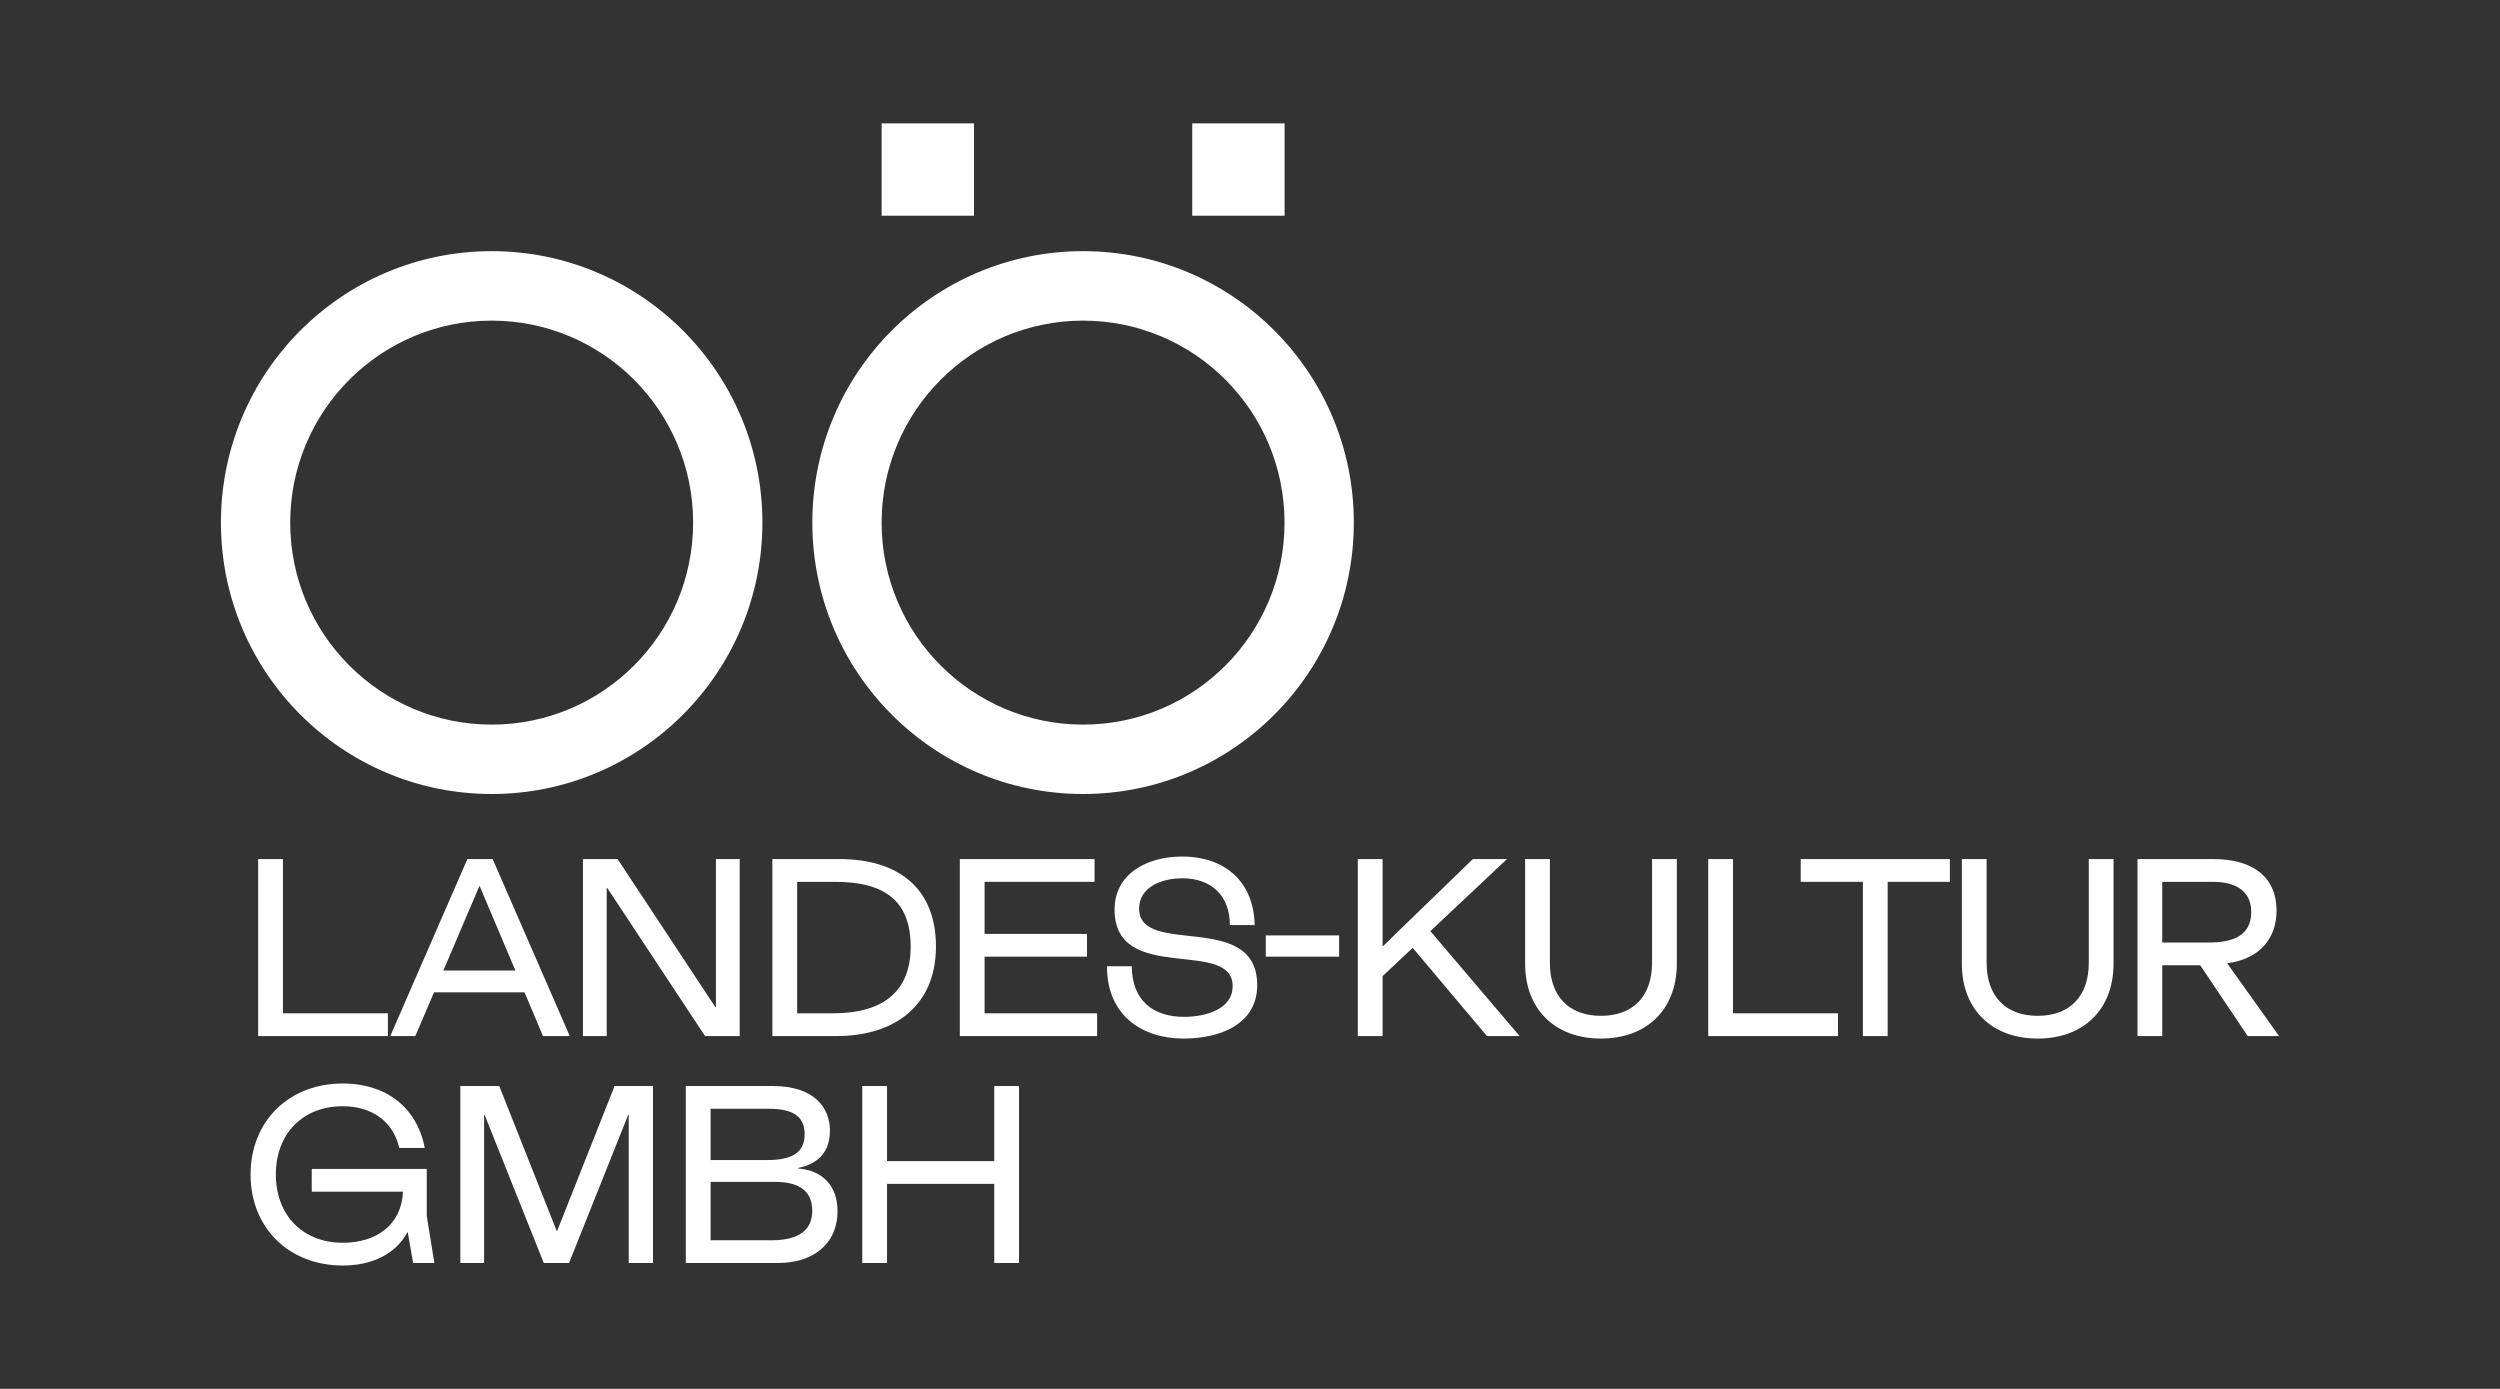
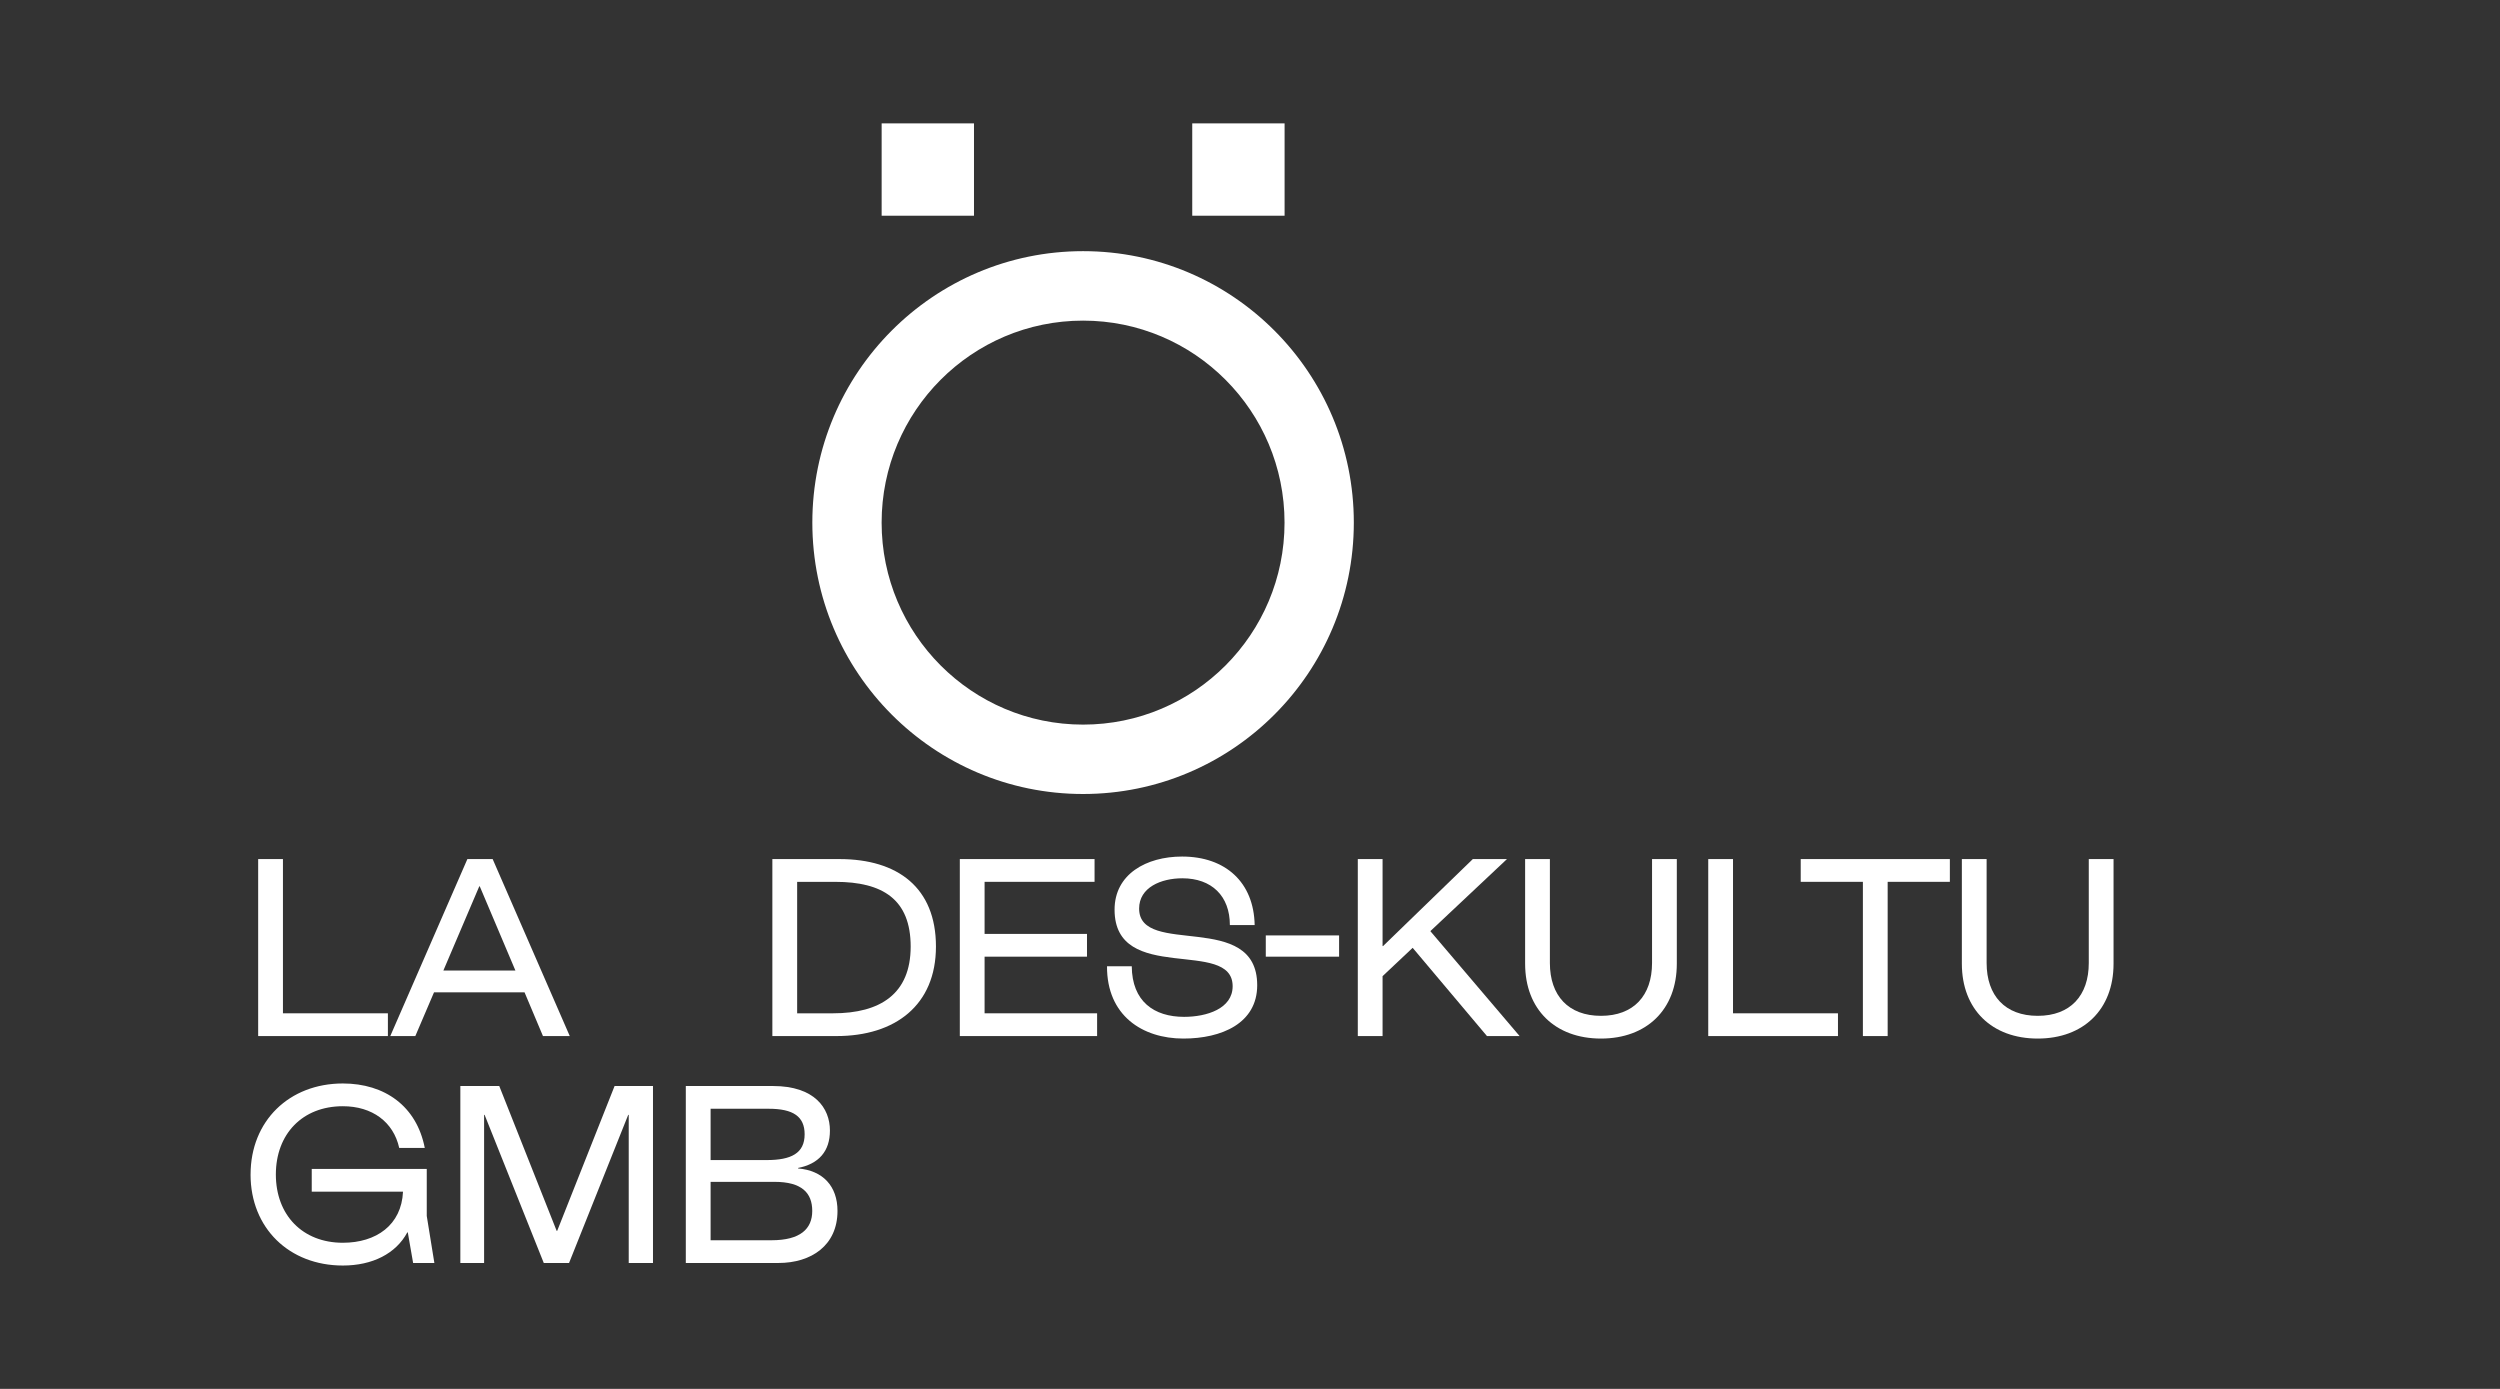
<svg xmlns="http://www.w3.org/2000/svg" id="Ebene_1" data-name="Ebene 1" viewBox="0 0 1080 600">
  <rect x="0" y="0" width="1080" height="600" fill="#333333" stroke="none" />
  <defs>
    <style>      .cls-1 {        fill: #fff;        stroke-width: 0px;      }    </style>
  </defs>
  <path class="cls-1" d="M467.89,108.5c-64.59,0-116.96,52.5-116.96,117.26s52.38,117.25,116.96,117.25,116.96-52.5,116.96-117.25-52.38-117.26-116.96-117.26M467.89,138.51c48.06,0,87.03,39.06,87.03,87.26s-38.97,87.26-87.03,87.26-87.03-39.08-87.03-87.26,38.97-87.26,87.03-87.26" />
-   <path class="cls-1" d="M212.4,108.5c-64.59,0-116.96,52.5-116.96,117.26s52.38,117.25,116.96,117.25,116.96-52.5,116.96-117.25-52.38-117.26-116.96-117.26M212.4,138.51c48.06,0,87.03,39.06,87.03,87.26s-38.97,87.26-87.03,87.26-87.03-39.08-87.03-87.26,38.97-87.26,87.03-87.26" />
  <rect class="cls-1" x="380.87" y="53.3" width="39.89" height="39.89" />
  <rect class="cls-1" x="515.05" y="53.3" width="39.89" height="39.89" />
  <polygon class="cls-1" points="111.53 371.12 122.23 371.12 122.23 437.75 167.57 437.75 167.57 447.58 111.53 447.58 111.53 371.12" />
  <path class="cls-1" d="M222.66,419.28l-15.4-36.37h-.22l-15.51,36.37h31.13ZM201.91,371.12h10.92l33.31,76.46h-11.58l-7.96-18.9h-39.1l-8.08,18.9h-10.82l33.31-76.46Z" />
-   <polygon class="cls-1" points="251.83 371.12 266.8 371.12 309.06 435.12 309.28 435.12 309.28 371.12 319.55 371.12 319.55 447.58 304.58 447.58 262.32 383.58 262.1 383.58 262.1 447.58 251.83 447.58 251.83 371.12" />
  <path class="cls-1" d="M359.88,437.75c20.43,0,33.53-8.42,33.53-28.84s-12.13-27.95-32.55-27.95h-16.49v56.8h15.51ZM333.67,371.12h28.94c25.34,0,41.72,12.45,41.72,37.78s-17.59,38.68-42.92,38.68h-27.75v-76.46Z" />
  <polygon class="cls-1" points="414.64 371.12 472.85 371.12 472.85 380.95 425.34 380.95 425.34 403.45 469.58 403.45 469.58 413.28 425.34 413.28 425.34 437.75 473.95 437.75 473.95 447.58 414.64 447.58 414.64 371.12" />
  <path class="cls-1" d="M478.22,417.43h10.7c.11,15.18,9.62,21.85,22.61,21.85,9.72,0,20.97-3.5,20.97-13.23,0-21.07-51.01-.43-51.01-33.08,0-15.29,13.66-22.94,29.17-22.94,18.78,0,31.01,11.14,31.35,29.59h-10.71c0-12.56-7.86-20.2-20.53-20.2-9.17,0-18.67,3.93-18.67,13.09,0,21.09,51.01.56,51.01,33.1,0,16.5-15.4,23.05-31.89,23.05-17.7,0-33.1-9.94-32.99-31.24" />
  <rect class="cls-1" x="546.82" y="404.1" width="31.67" height="9.18" />
  <polygon class="cls-1" points="586.57 371.12 597.27 371.12 597.27 408.69 597.49 408.69 636.26 371.12 651.01 371.12 617.91 402.25 656.47 447.58 642.37 447.58 610.27 409.46 597.27 421.7 597.27 447.58 586.57 447.58 586.57 371.12" />
  <path class="cls-1" d="M658.85,416.34v-45.21h10.7v44.89c0,14.08,7.97,22.82,22.07,22.82s22.06-8.73,22.06-22.82v-44.89h10.7v45.21c0,19.77-13,32.32-32.76,32.32s-32.77-12.55-32.77-32.32" />
  <polygon class="cls-1" points="737.96 371.12 748.66 371.12 748.66 437.75 794 437.75 794 447.58 737.96 447.58 737.96 371.12" />
  <polygon class="cls-1" points="804.77 380.95 777.91 380.95 777.91 371.12 842.34 371.12 842.34 380.95 815.47 380.95 815.47 447.58 804.77 447.58 804.77 380.95" />
  <path class="cls-1" d="M847.52,416.34v-45.21h10.7v44.89c0,14.08,7.97,22.82,22.07,22.82s22.06-8.73,22.06-22.82v-44.89h10.7v45.21c0,19.77-13,32.32-32.76,32.32s-32.77-12.55-32.77-32.32" />
-   <path class="cls-1" d="M954.3,407.17c10.27,0,18.24-2.95,18.24-13.21,0-8.42-5.91-13-16.5-13h-21.95v26.21h20.21ZM923.39,371.12h32.77c15.73,0,27.3,6.67,27.3,22.39,0,11.03-6.45,20.64-21.19,22.6v.22l22.29,31.25h-13.55l-20.53-30.6h-16.38v30.6h-10.7v-76.46Z" />
  <path class="cls-1" d="M108.25,507.38c0-23.16,16.71-39.32,39.86-39.32,18.13,0,31.89,9.83,35.39,27.84h-11.04c-2.5-11.25-11.68-18.01-24.35-18.01-17.47,0-28.94,12.01-28.94,29.49s11.48,29.49,28.94,29.49c14.42,0,25.34-7.65,25.99-22.06h-39.43v-9.83h49.69v20.32l3.29,20.32h-9.18l-2.3-13.21h-.22c-4.92,9.17-15.07,14.3-27.85,14.3-23.16,0-39.86-16.16-39.86-39.32" />
  <polygon class="cls-1" points="198.87 469.16 215.68 469.16 240.48 531.74 240.7 531.74 265.5 469.16 282.09 469.16 282.09 545.61 271.61 545.61 271.61 481.61 271.39 481.61 245.83 545.61 234.91 545.61 209.35 481.61 209.13 481.61 209.13 545.61 198.87 545.61 198.87 469.16" />
  <path class="cls-1" d="M333.3,535.79c12.45,0,17.59-4.92,17.59-12.67s-4.48-12.56-16.27-12.56h-27.64v25.23h26.32ZM331.22,501.15c10.59,0,16.38-2.95,16.38-11.14,0-7.65-4.9-11.03-15.5-11.03h-25.12v22.17h24.24ZM296.27,469.16h37.69c17.9,0,24.57,9.51,24.57,19.23,0,8.95-4.81,14.41-13.76,16.16v.22c10.7.87,17.03,7.63,17.03,18.35,0,14.85-11.25,22.49-25.55,22.49h-39.98v-76.45Z" />
-   <polygon class="cls-1" points="372.5 469.16 383.2 469.16 383.2 501.6 429.52 501.6 429.52 469.16 440.22 469.16 440.22 545.61 429.52 545.61 429.52 511.42 383.2 511.42 383.2 545.61 372.5 545.61 372.5 469.16" />
</svg>